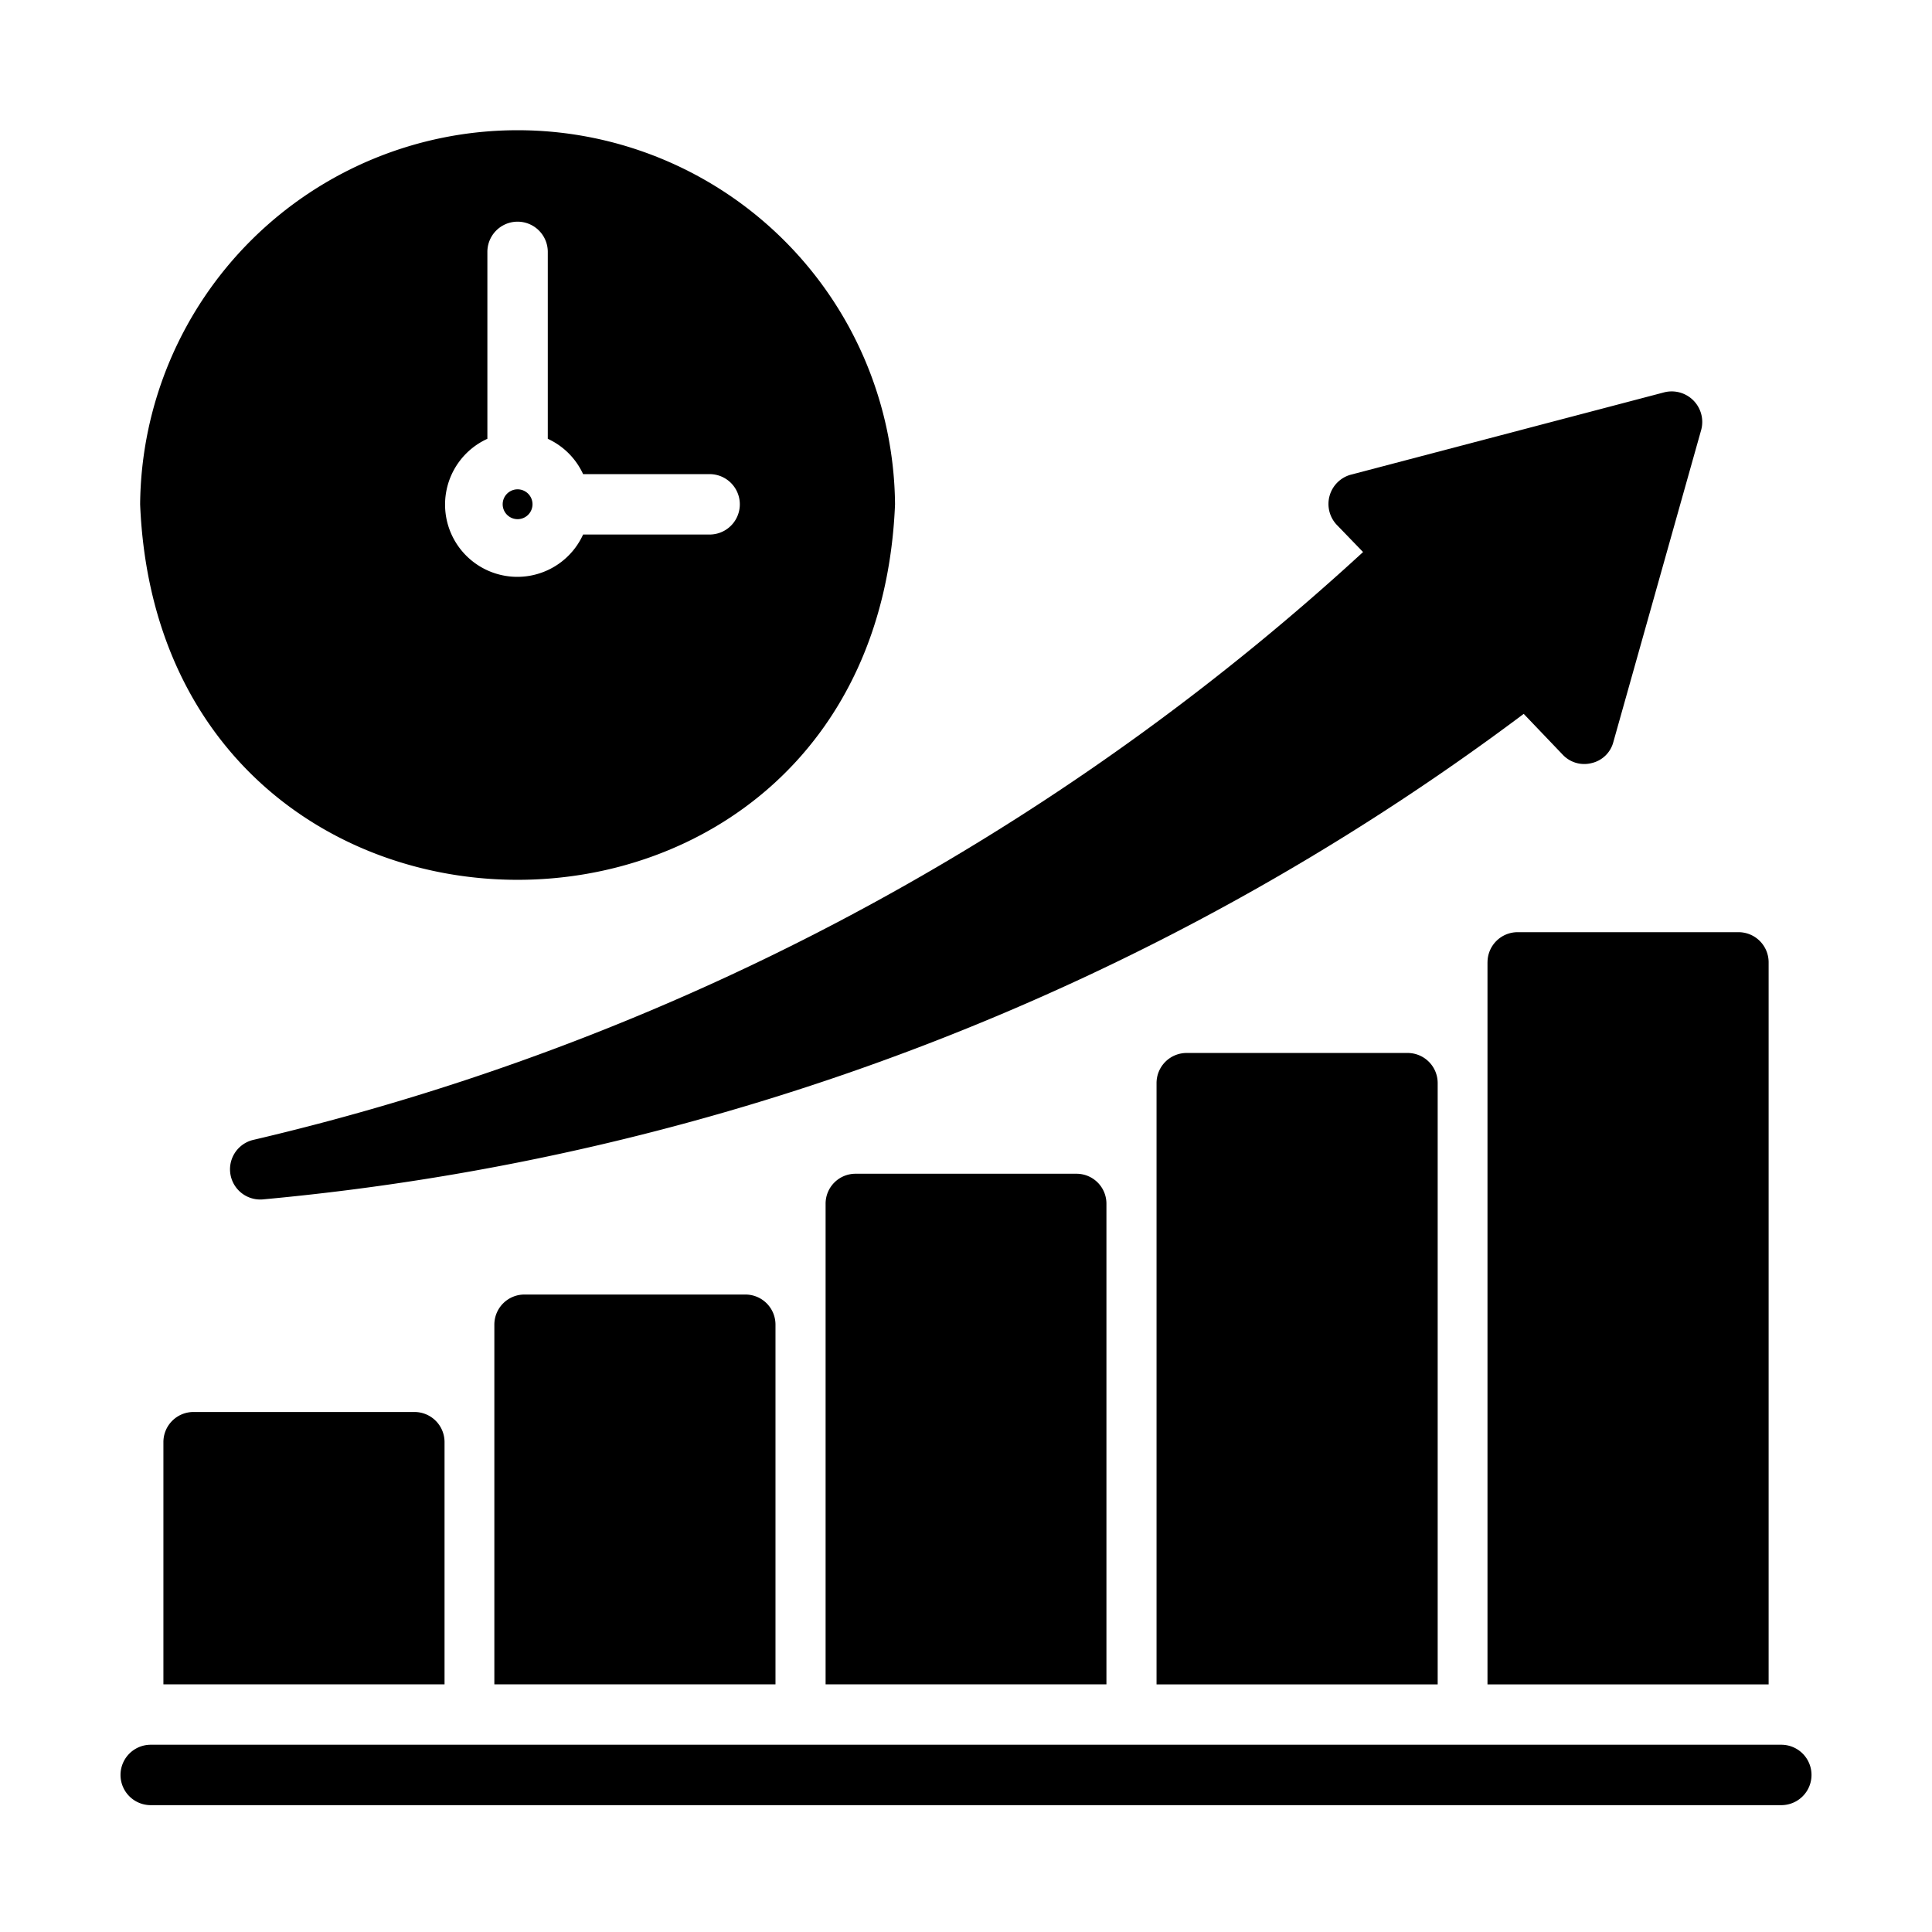
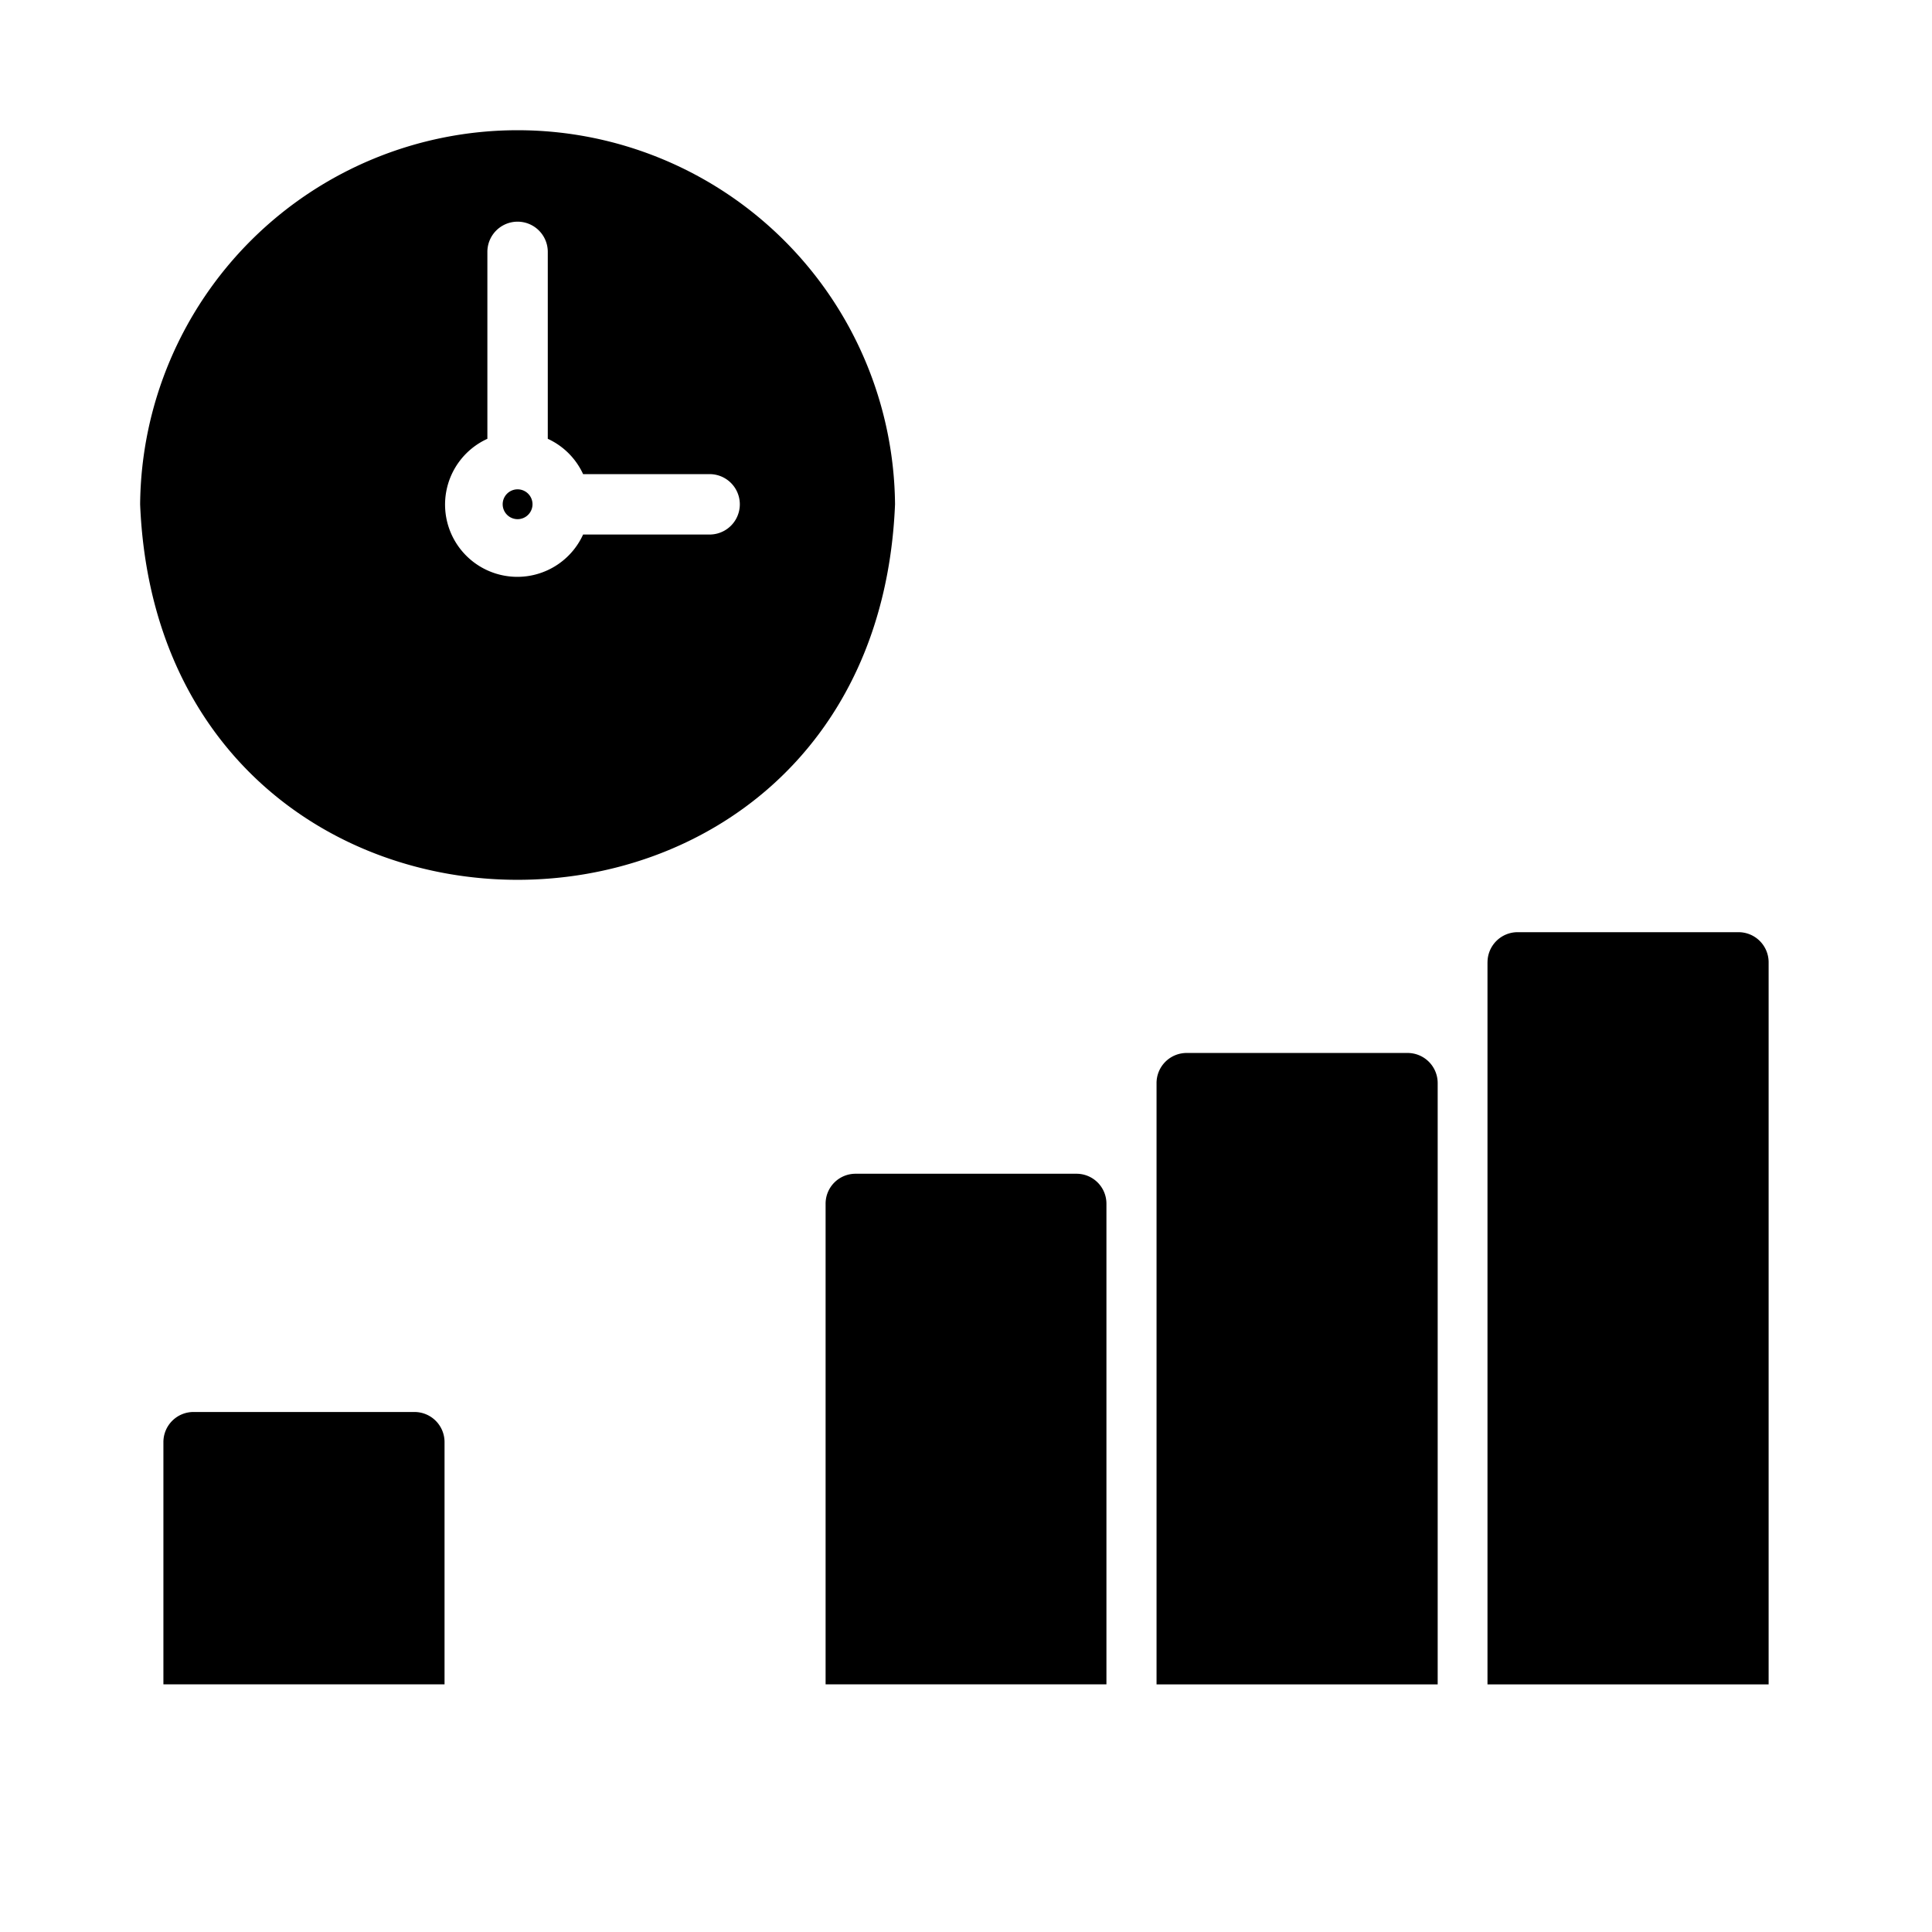
<svg xmlns="http://www.w3.org/2000/svg" id="glipy" height="512" viewBox="0 0 64 64" width="512">
  <path d="m39.312 34.881a.997.997 0 0 0 -1 1v19.916h9.313v-19.916a.997.997 0 0 0 -1-1z" />
  <path d="m49.275 31.88v23.917h9.313v-23.917a.997.997 0 0 0 -1-1h-7.312a.997.997 0 0 0 -1 1z" />
-   <path d="m17.376 42.883a.997.997 0 0 0 -1 1v11.913h9.313v-11.913a.997.997 0 0 0 -1-1z" />
  <path d="m6.413 46.774a.997.997 0 0 0 -1 1v8.022h9.313v-8.022a.997.997 0 0 0 -1-1z" />
  <path d="m28.349 38.882a.991.991 0 0 0 -1 1v15.914h9.303v-15.914a.991.991 0 0 0 -1-1z" />
-   <path d="m59.008 57.797h-54.015a1 1 0 0 0 -0 2.001h54.015a1 1 0 1 0 0-2.001z" />
-   <path d="m8.383 37.762a1.001 1.001 0 0 0 .32 1.97 82.132 82.132 0 0 0 41.772-16.084l1.29 1.35a.978.978 0 0 0 .96.28.967.967 0 0 0 .72-.7l2.911-10.343a1.012 1.012 0 0 0 -1.22-1.24l-10.393 2.731a1.006 1.006 0 0 0 -.46 1.661l.87.9a82.196 82.196 0 0 1 -15.104 11.003 81.625 81.625 0 0 1 -21.666 8.472z" />
  <path d="m29.649 16.706a12.504 12.504 0 0 0 -25.007 0c.683 16.588 24.327 16.583 25.007-0zm-13.504-2.17-0-6.192a1 1 0 1 1 2.001 0v6.192a2.38 2.38 0 0 1 1.17 1.17h4.191a1 1 0 0 1 0 2.001h-4.191a2.394 2.394 0 1 1 -3.171-3.171z" />
  <path d="m17.64 16.704a.494.494 0 0 0 -.988-0.0.494.494 0 1 0 .988 0z" />
</svg>